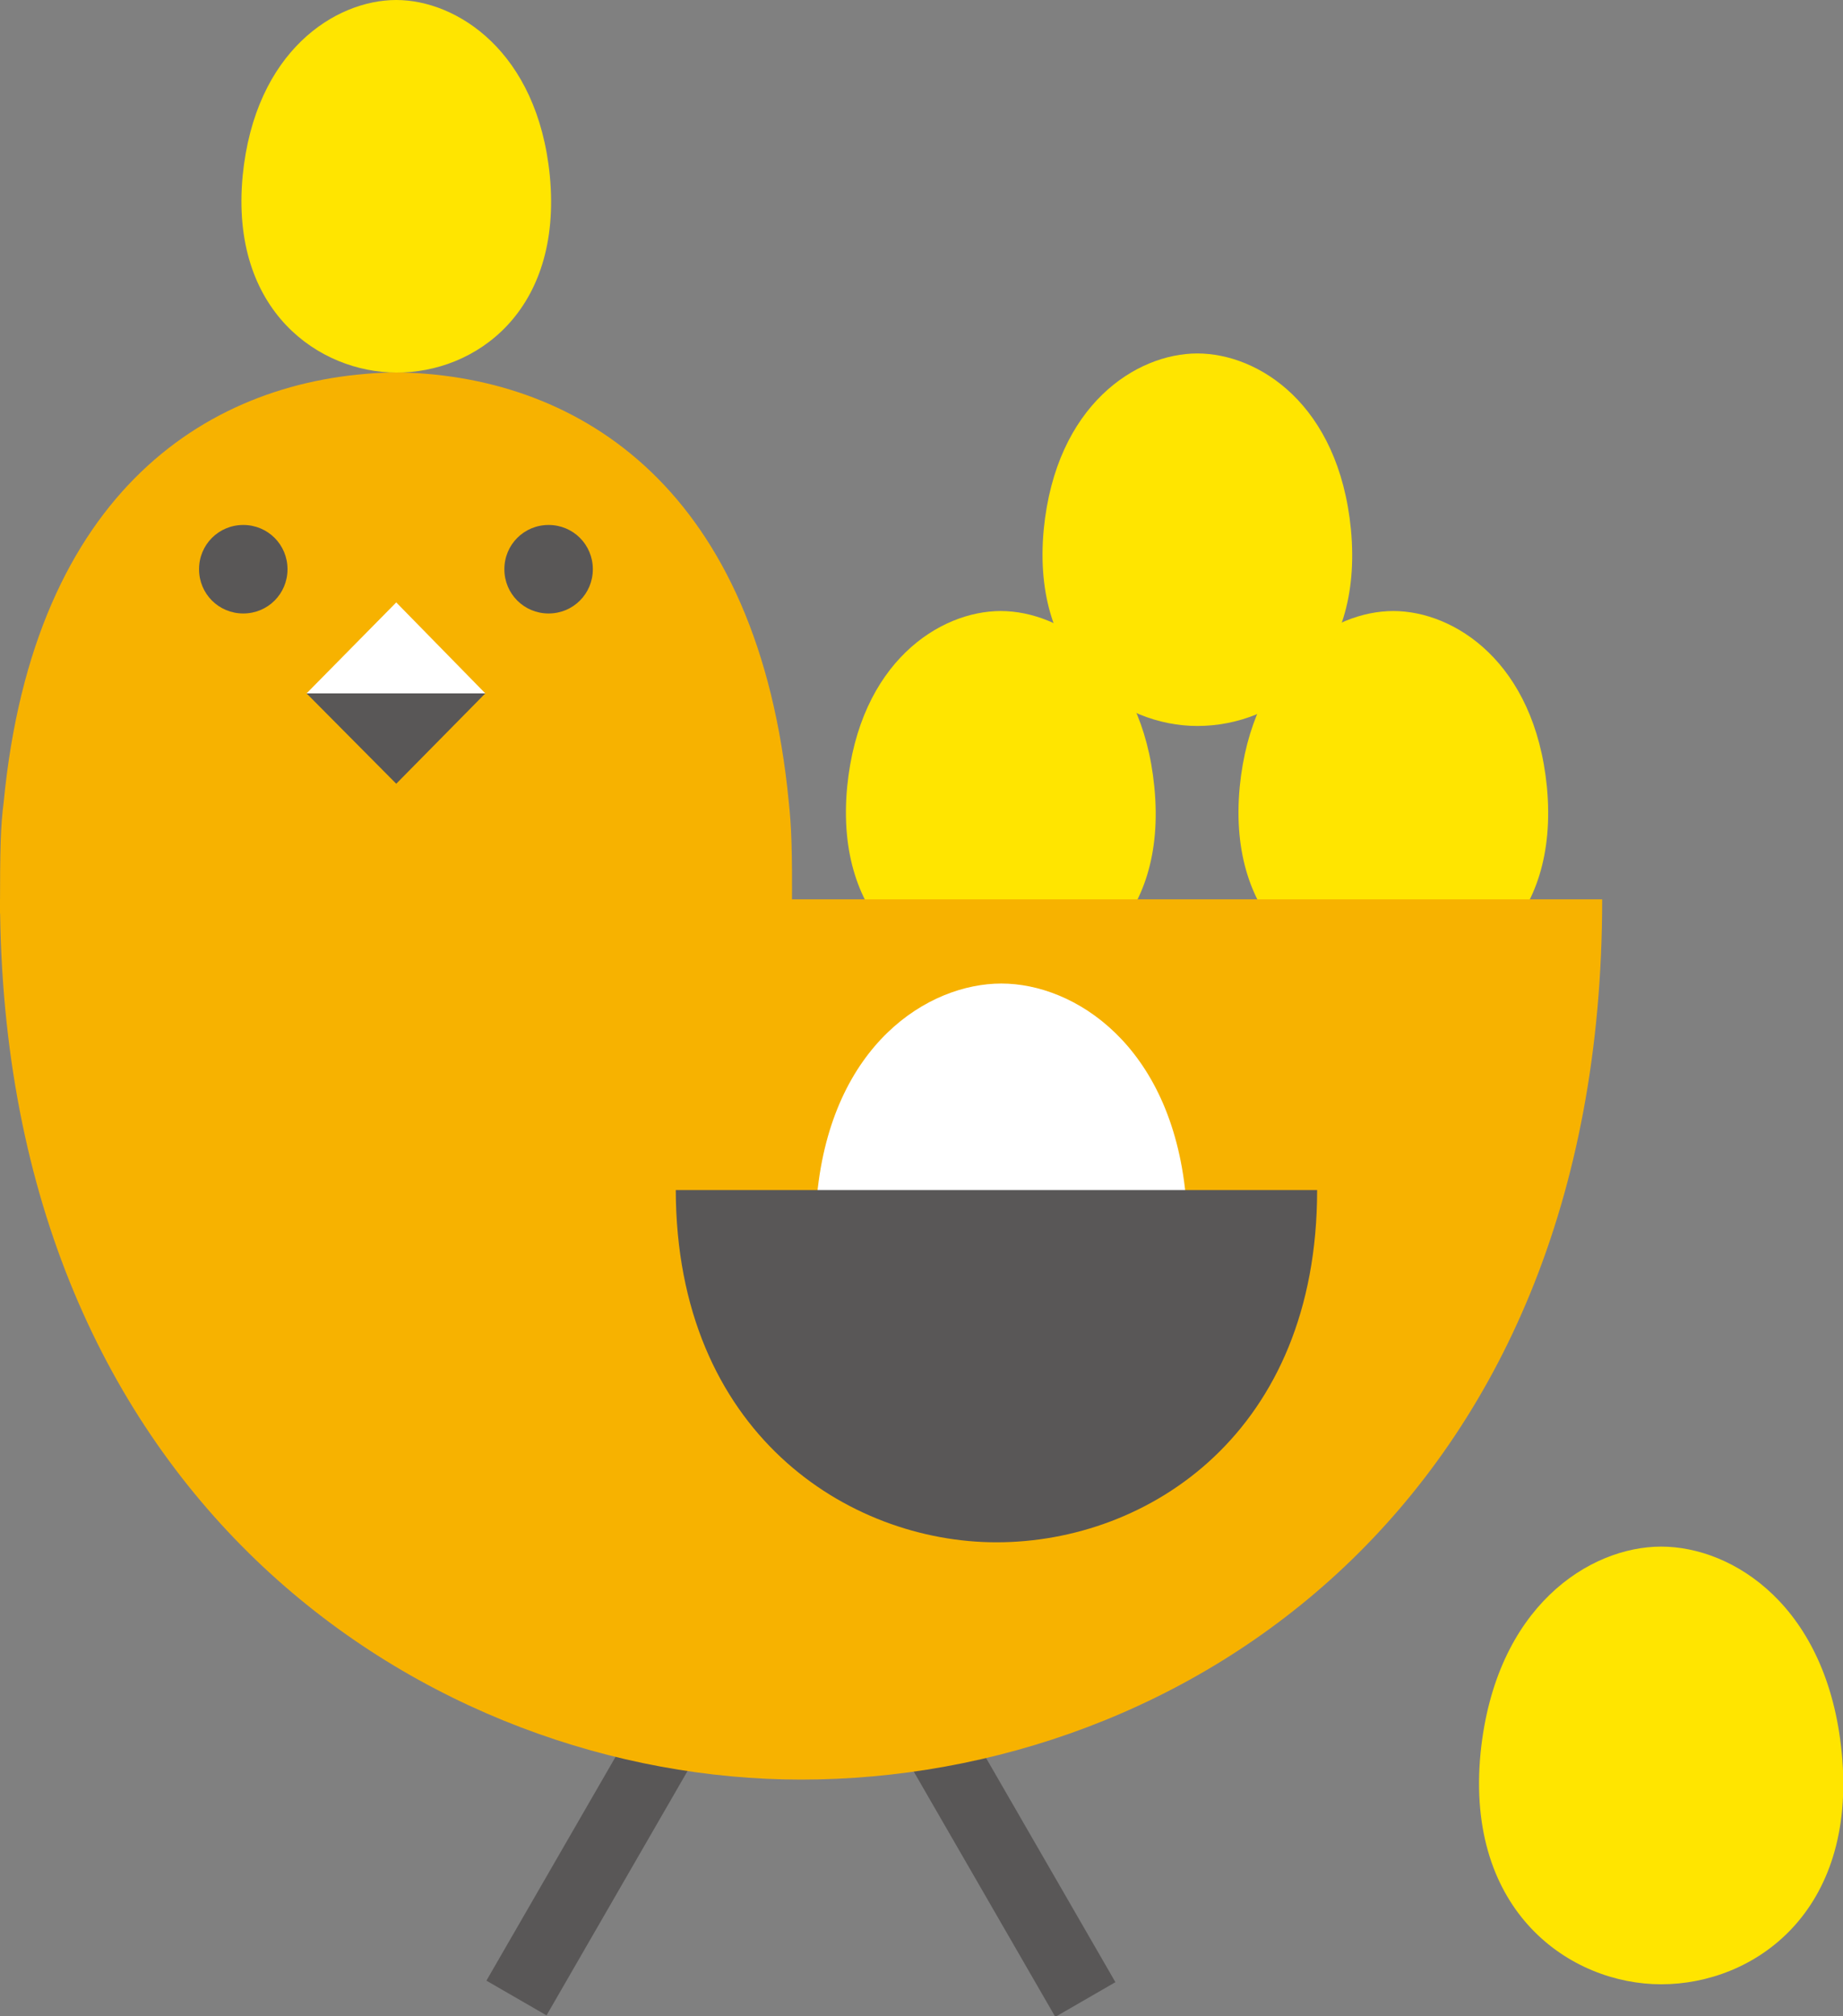
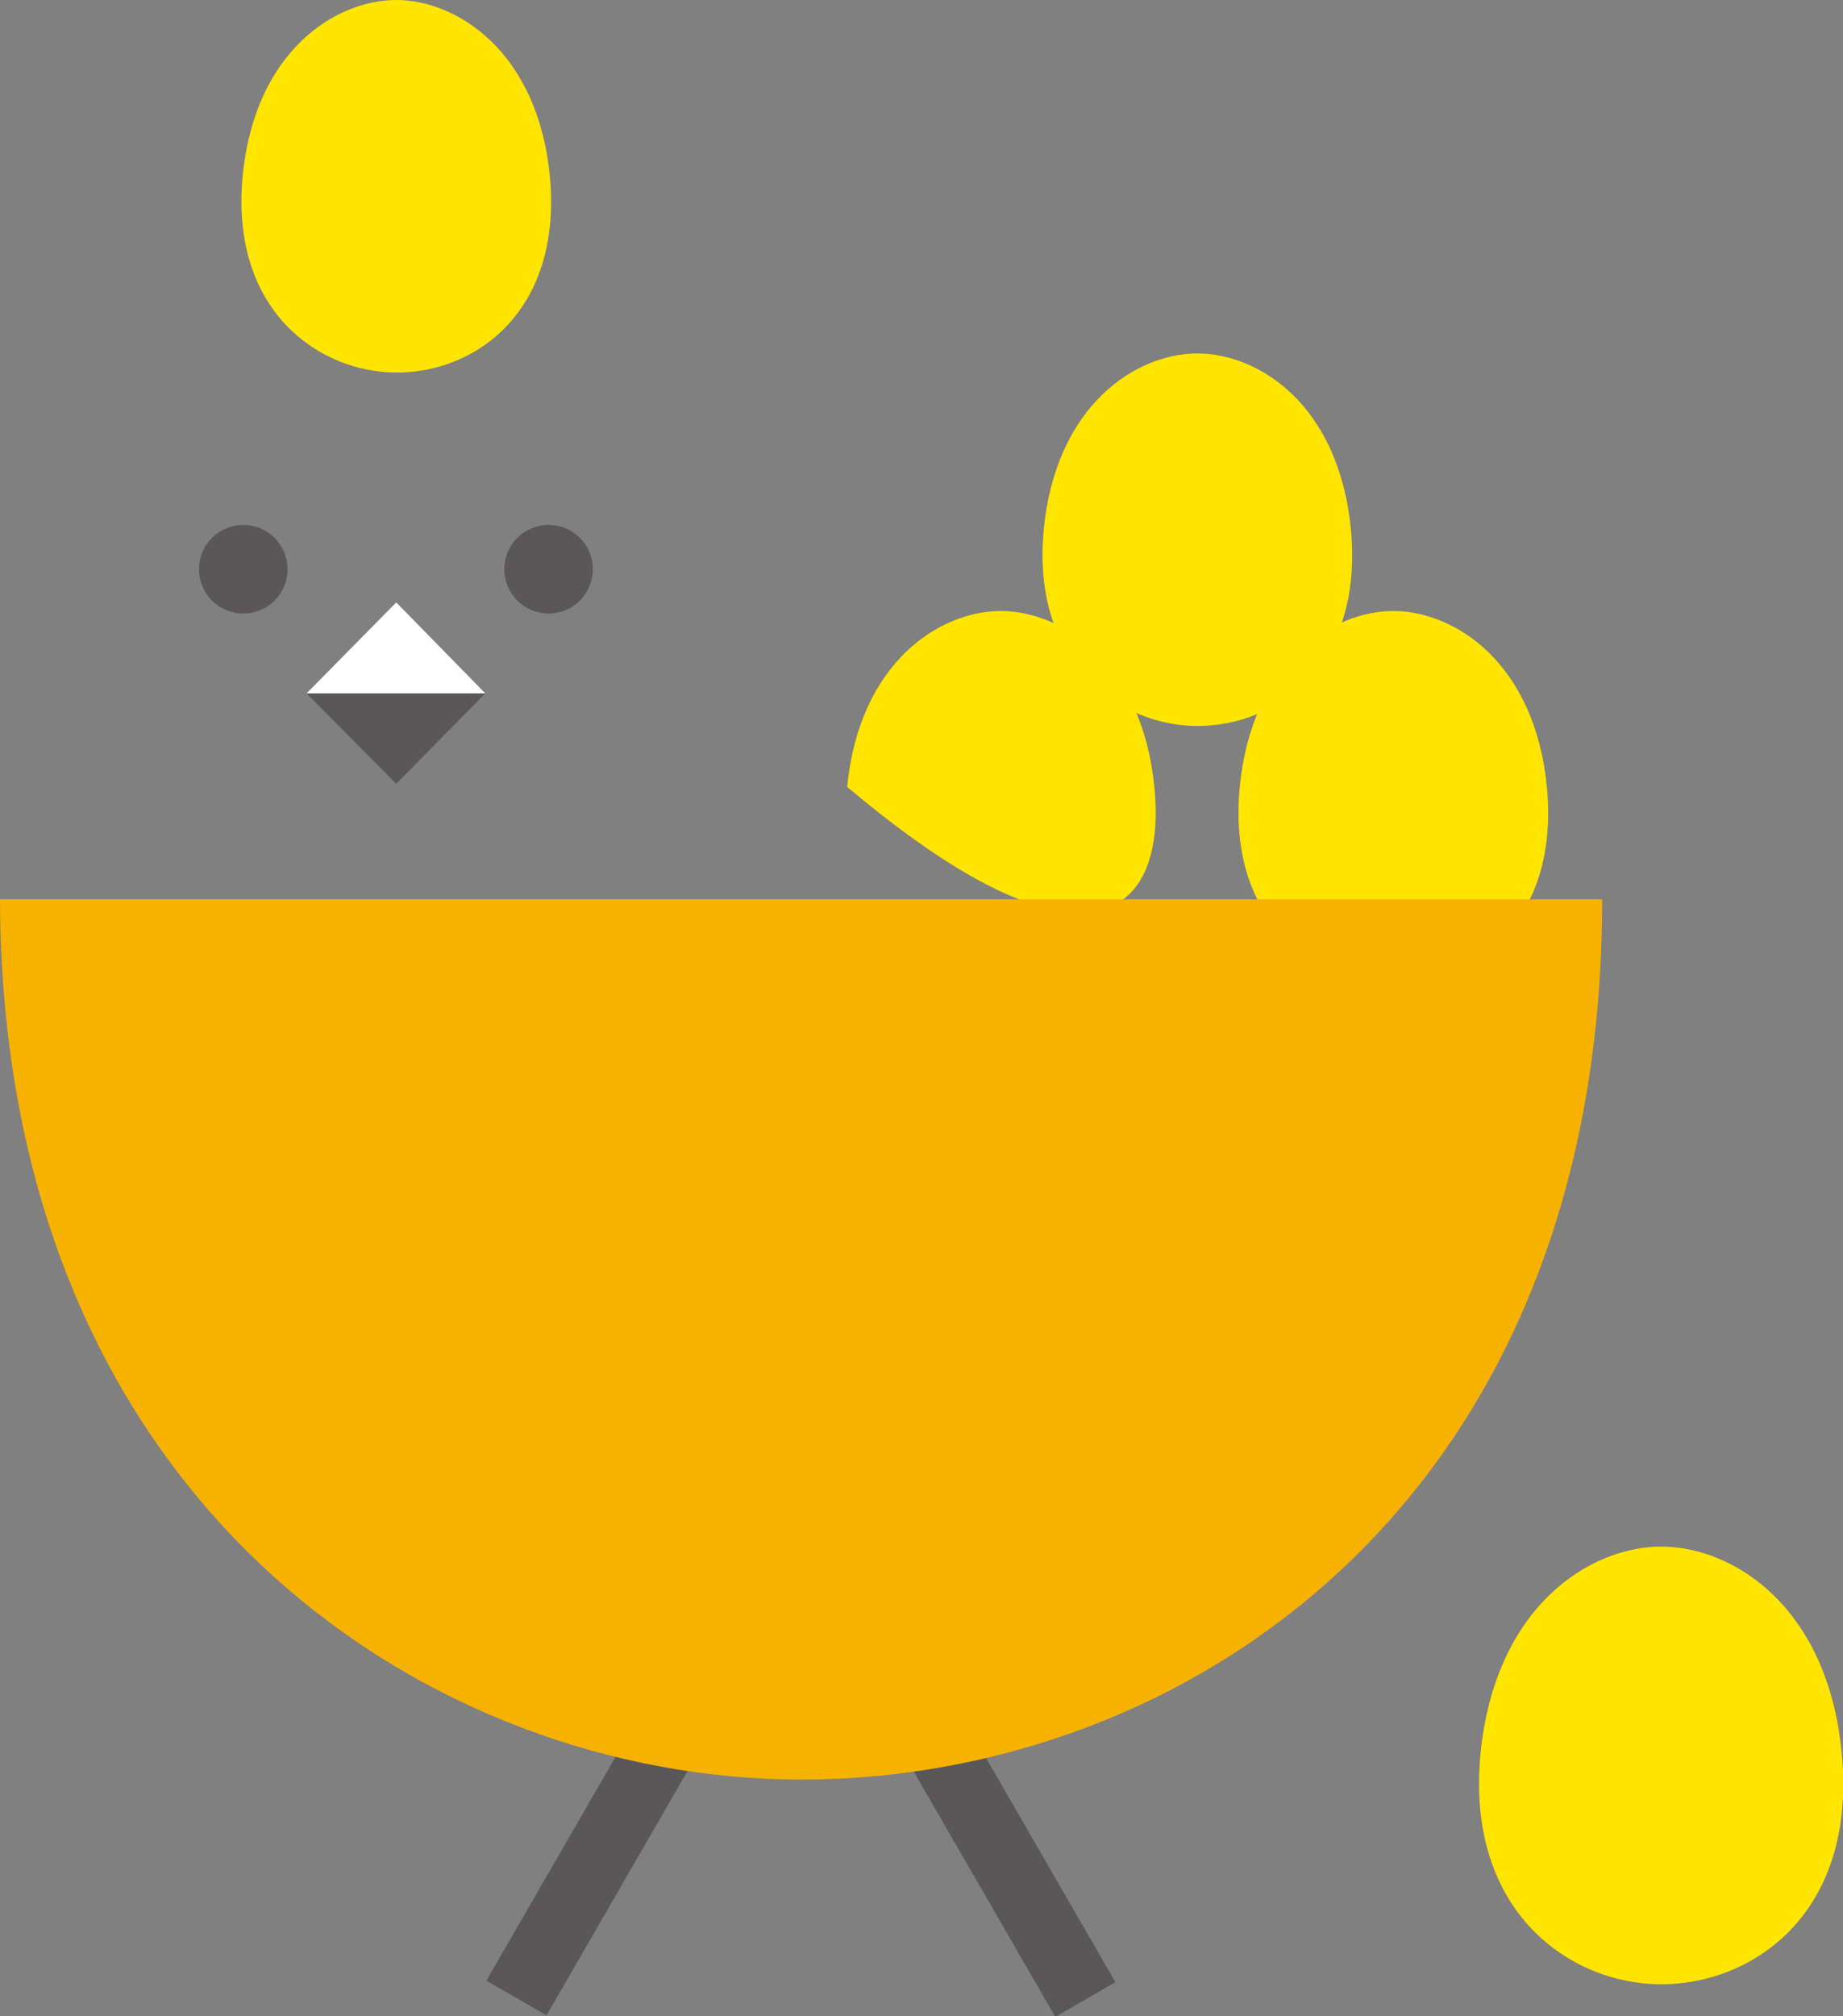
<svg xmlns="http://www.w3.org/2000/svg" version="1.1" id="レイヤー_1" x="0px" y="0px" viewBox="0 0 300 328" style="enable-background:new 0 0 300 328;" xml:space="preserve">
  <rect x="0" y="0" width="300" height="328" fill="#808080" stroke="none" />
  <style type="text/css">
	.st0{fill:#FFE500;}
	.st1{fill:#F7B200;}
	.st2{fill:#595757;}
	.st3{fill:#FFFFFF;}
</style>
  <g>
    <g>
      <g>
        <g>
          <g>
            <g>
              <path class="st0" d="M89.5,28.6C87.5,8.3,74.3,0,64.5,0c-9.9,0-23,8.3-25,28.6c-2.1,22.1,12.6,32,25,32        C77.3,60.7,91.6,50.7,89.5,28.6" />
            </g>
-             <path class="st1" d="M128.4,130.5c-4.9-50.9-33.9-69.1-62.9-69.9l0,0c-0.3,0-0.7,0-1,0c-0.3,0-0.7,0-1,0l0,0       c-29.1,0.8-58,19-62.9,69.9C0.1,134.3,0,138,0,148.6l0,0h128.9l0,0C129,138,128.8,134.3,128.4,130.5z" />
            <g>
              <g>
                <rect x="71.5" y="297.8" transform="matrix(0.5 -0.866 0.866 0.5 -214.468 235.229)" class="st2" width="50.2" height="11.3" />
              </g>
            </g>
            <rect x="158.6" y="278.3" transform="matrix(0.866 -0.5 0.5 0.866 -129.819 122.926)" class="st2" width="11.3" height="50.2" />
-             <path class="st0" d="M187.9,128c-2-20.3-15.1-28.6-25-28.6c-9.9,0-23,8.3-25,28.6c-2.1,22.1,12.5,32,25,32       C175.8,160,190.1,150.1,187.9,128" />
+             <path class="st0" d="M187.9,128c-2-20.3-15.1-28.6-25-28.6c-9.9,0-23,8.3-25,28.6C175.8,160,190.1,150.1,187.9,128" />
            <path class="st0" d="M251.8,128c-2-20.3-15.1-28.6-25-28.6c-9.9,0-23,8.3-25,28.6c-2.1,22.1,12.5,32,25,32       C239.7,160,253.9,150.1,251.8,128" />
            <path class="st0" d="M219.9,86.1c-2-20.4-15.1-28.6-25-28.6c-9.9,0-23,8.3-25,28.6c-2.1,22.1,12.6,32,25,32       C207.8,118.1,222,108.2,219.9,86.1" />
            <path class="st1" d="M130.4,289.5c62.1,0,130.4-44.7,130.4-143.2H0C0.3,244.8,70.3,289.5,130.4,289.5z" />
            <g>
              <g>
                <path class="st2" d="M46.8,92.6c0,4-3.2,7.2-7.2,7.2c-4,0-7.2-3.2-7.2-7.2c0-4,3.2-7.2,7.2-7.2         C43.6,85.4,46.8,88.6,46.8,92.6z" />
                <path class="st2" d="M96.5,92.6c0,4-3.2,7.2-7.2,7.2c-4,0-7.2-3.2-7.2-7.2c0-4,3.2-7.2,7.2-7.2         C93.3,85.4,96.5,88.6,96.5,92.6z" />
              </g>
              <g>
                <g>
                  <polygon class="st2" points="49.9,112.8 64.5,127.5 79,112.8         " />
                </g>
                <g>
                  <polygon class="st3" points="49.9,112.8 64.5,98 79,112.8         " />
                </g>
              </g>
            </g>
-             <path class="st3" d="M193,194.4c-2.4-24.4-18.1-34.4-30-34.4c-11.9,0-27.6,9.9-30,34.4c-2.6,26.5,15.1,38.4,30,38.4       C178.4,232.8,195.5,220.9,193,194.4" />
-             <path class="st2" d="M162.2,250.9c24.8,0,52.2-17.9,52.2-57.3H110C110.1,233.1,138.1,250.9,162.2,250.9z" />
          </g>
          <path class="st0" d="M270.4,322.8c15.1,0,31.9-11.7,29.4-37.6c-2.3-23.9-17.7-33.6-29.4-33.6c-11.6,0-27,9.7-29.4,33.6      C238.5,311.1,255.7,322.8,270.4,322.8z" />
        </g>
      </g>
    </g>
  </g>
</svg>